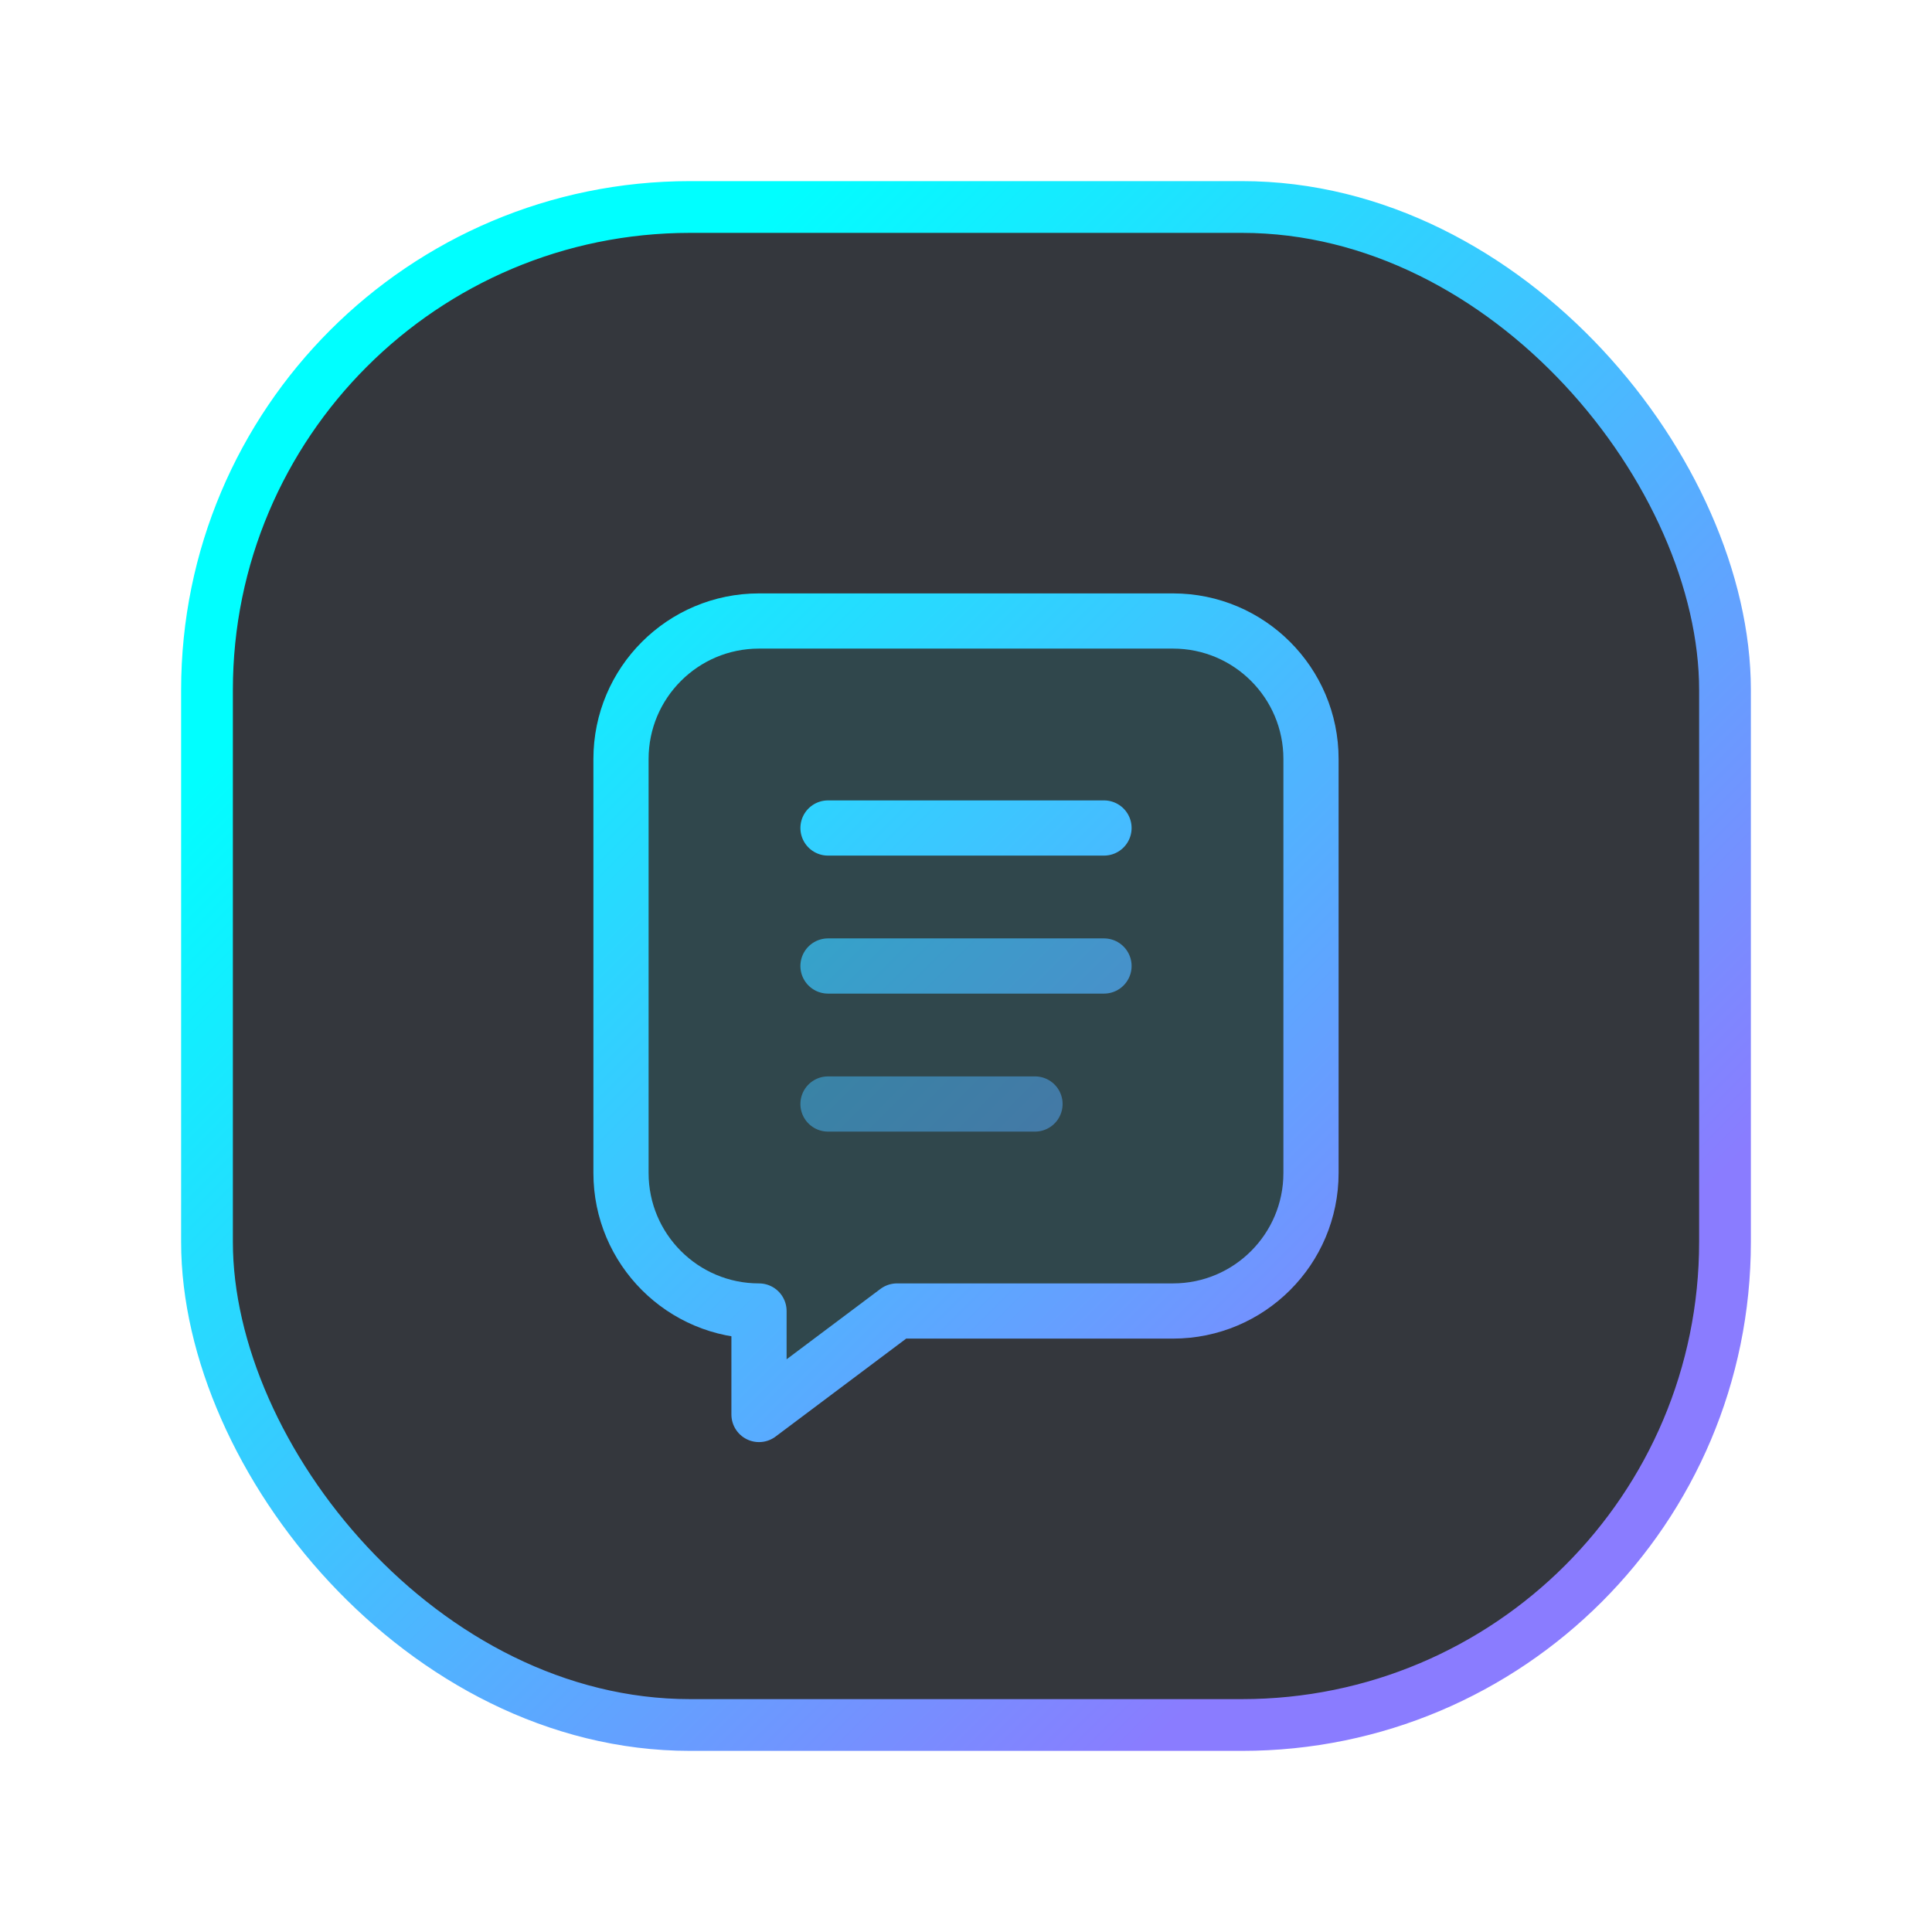
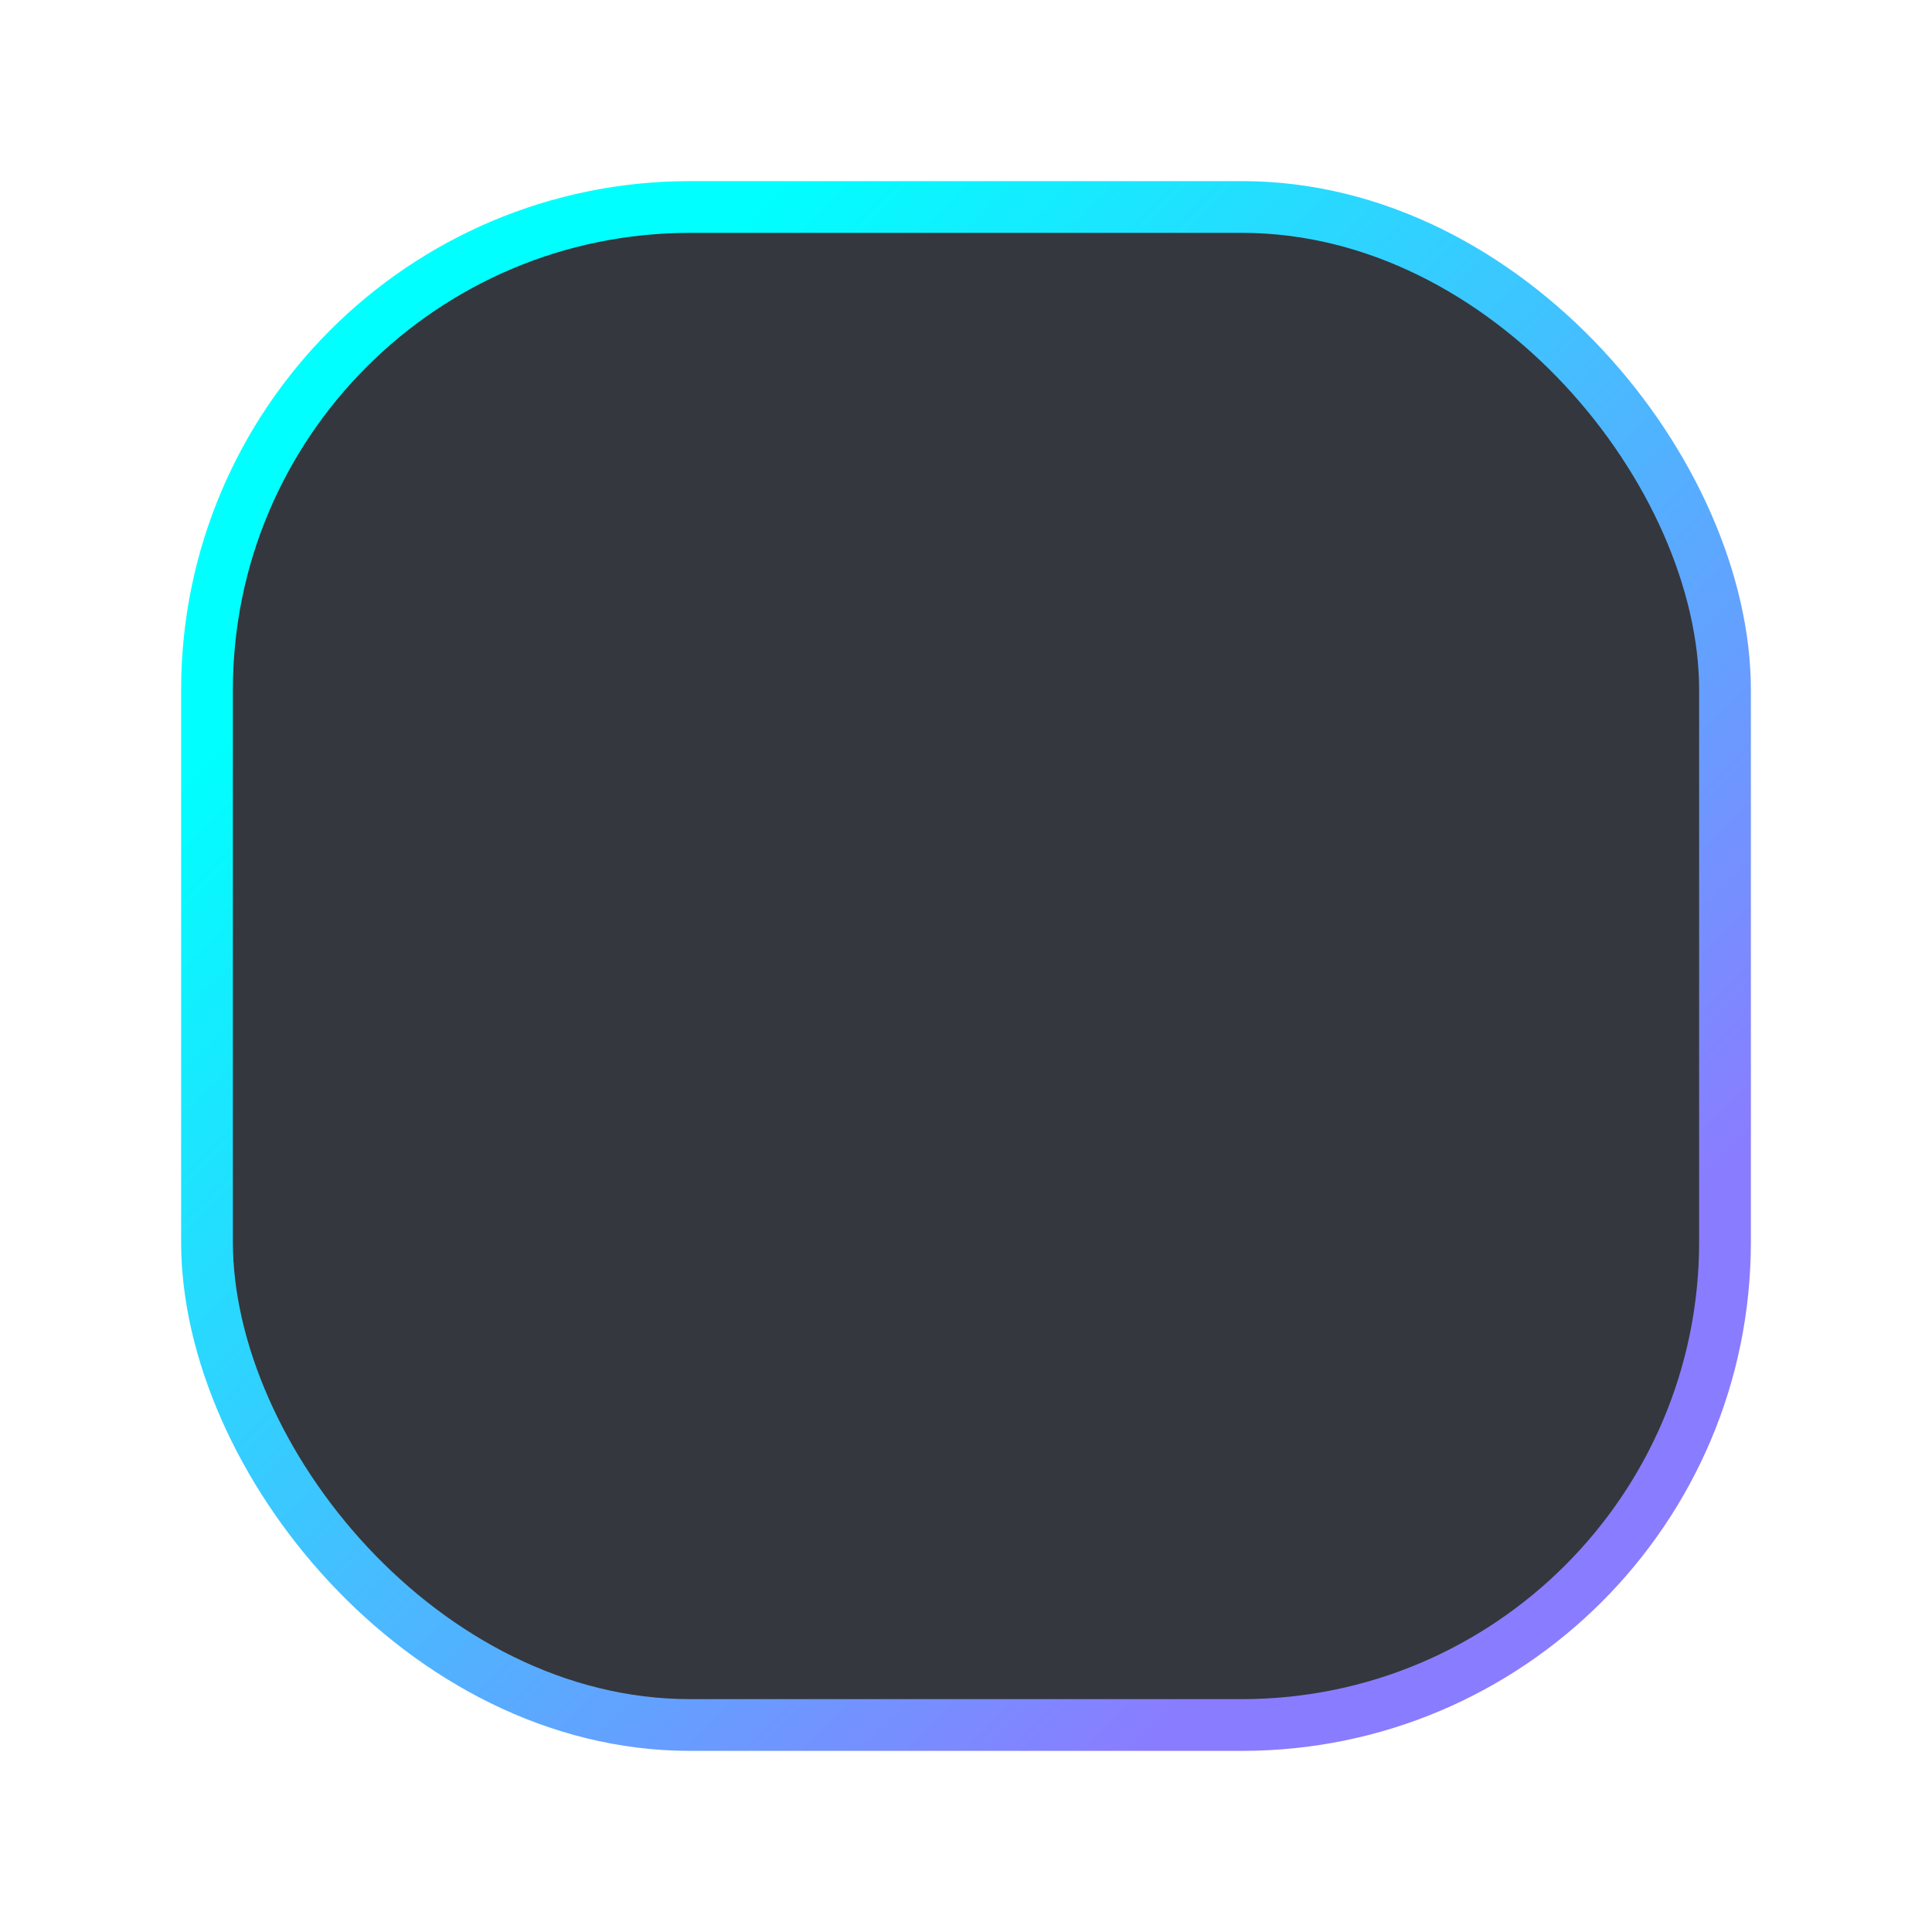
<svg xmlns="http://www.w3.org/2000/svg" width="56" height="56" viewBox="0 0 56 56" fill="none" role="img" aria-labelledby="iconNarrativeTitle">
  <title id="iconNarrativeTitle">Procedural narrative icon</title>
  <defs>
    <linearGradient id="narrativeGradient" x1="14" y1="14" x2="42" y2="42" gradientUnits="userSpaceOnUse">
      <stop offset="0%" stop-color="#00FFFF" />
      <stop offset="100%" stop-color="#8A7CFF" />
    </linearGradient>
  </defs>
  <rect x="6" y="6" width="44" height="44" rx="14" fill="rgba(17,21,28,0.85)" stroke="url(#narrativeGradient)" stroke-width="1.5" />
-   <path d="M18 22C18 19.791 19.791 18 22 18H34C36.209 18 38 19.791 38 22V34C38 36.209 36.209 38 34 38H26L22 41V38H22C19.791 38 18 36.209 18 34V22Z" stroke="url(#narrativeGradient)" stroke-width="1.6" stroke-linecap="round" stroke-linejoin="round" fill="rgba(0,255,255,0.08)" />
-   <path d="M24 24H32" stroke="url(#narrativeGradient)" stroke-width="1.6" stroke-linecap="round" />
-   <path d="M24 28H32" stroke="url(#narrativeGradient)" stroke-width="1.6" stroke-linecap="round" opacity="0.7" />
-   <path d="M24 32H30" stroke="url(#narrativeGradient)" stroke-width="1.6" stroke-linecap="round" opacity="0.5" />
</svg>